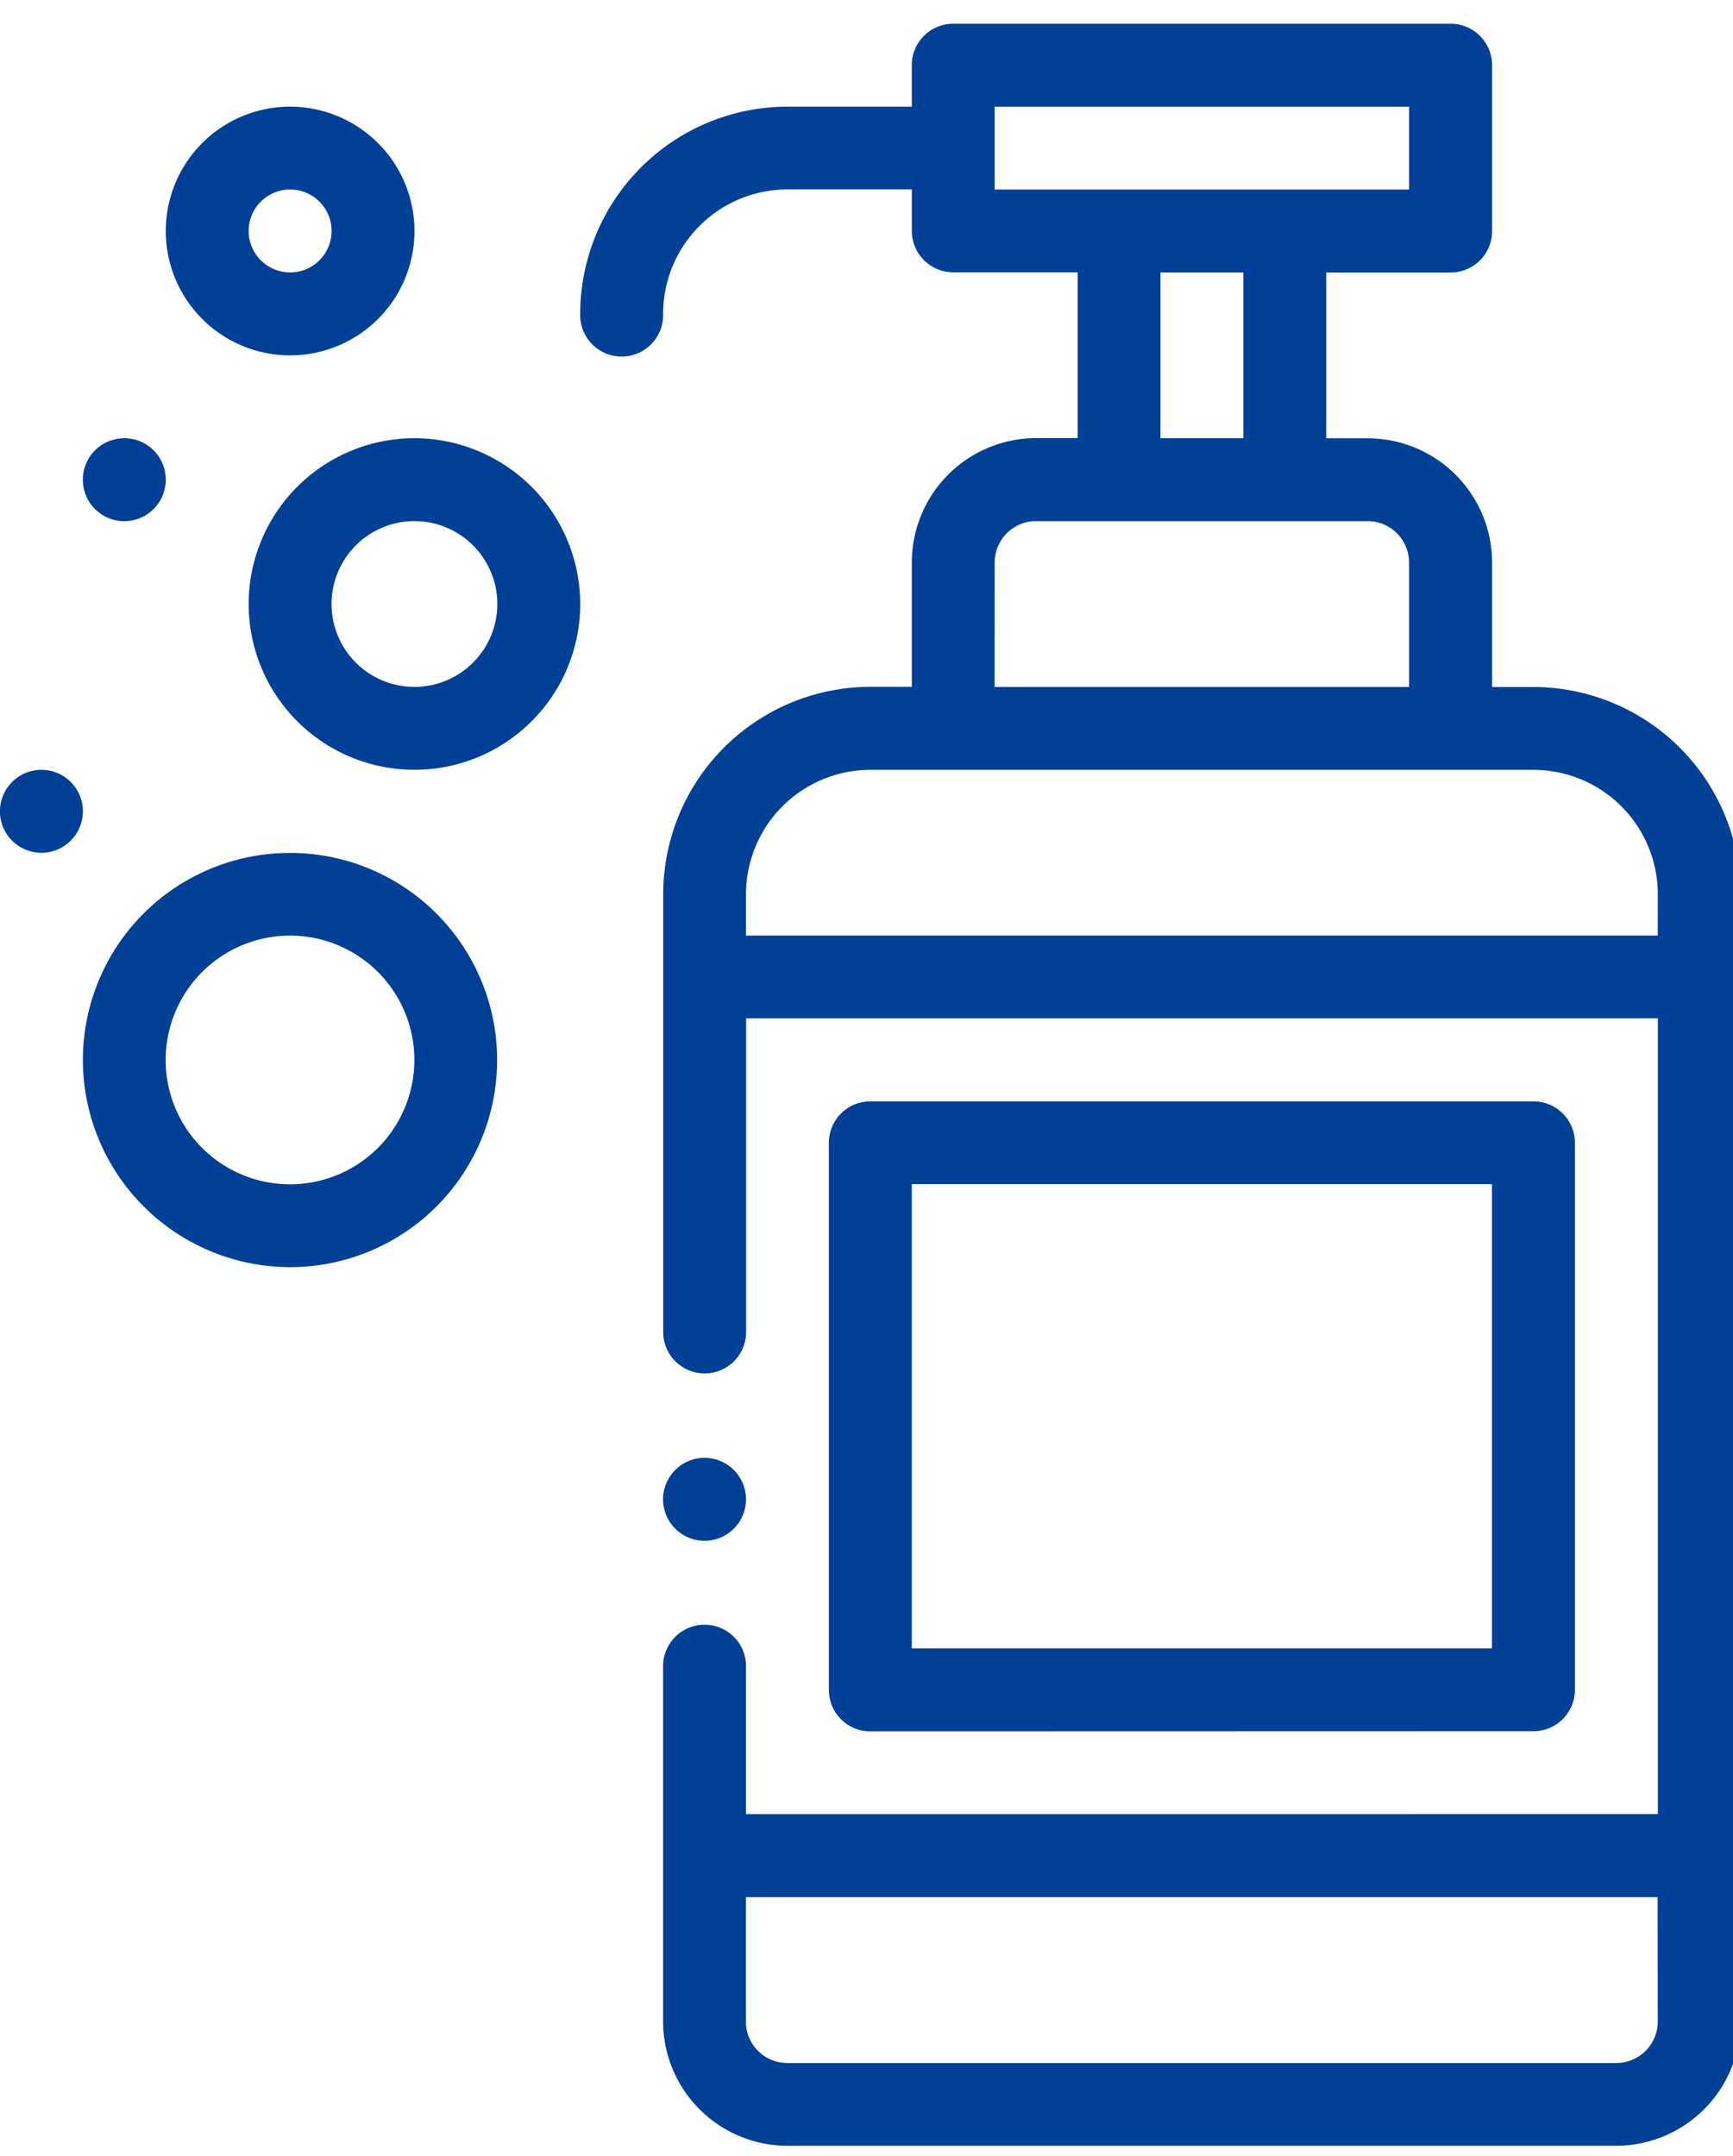
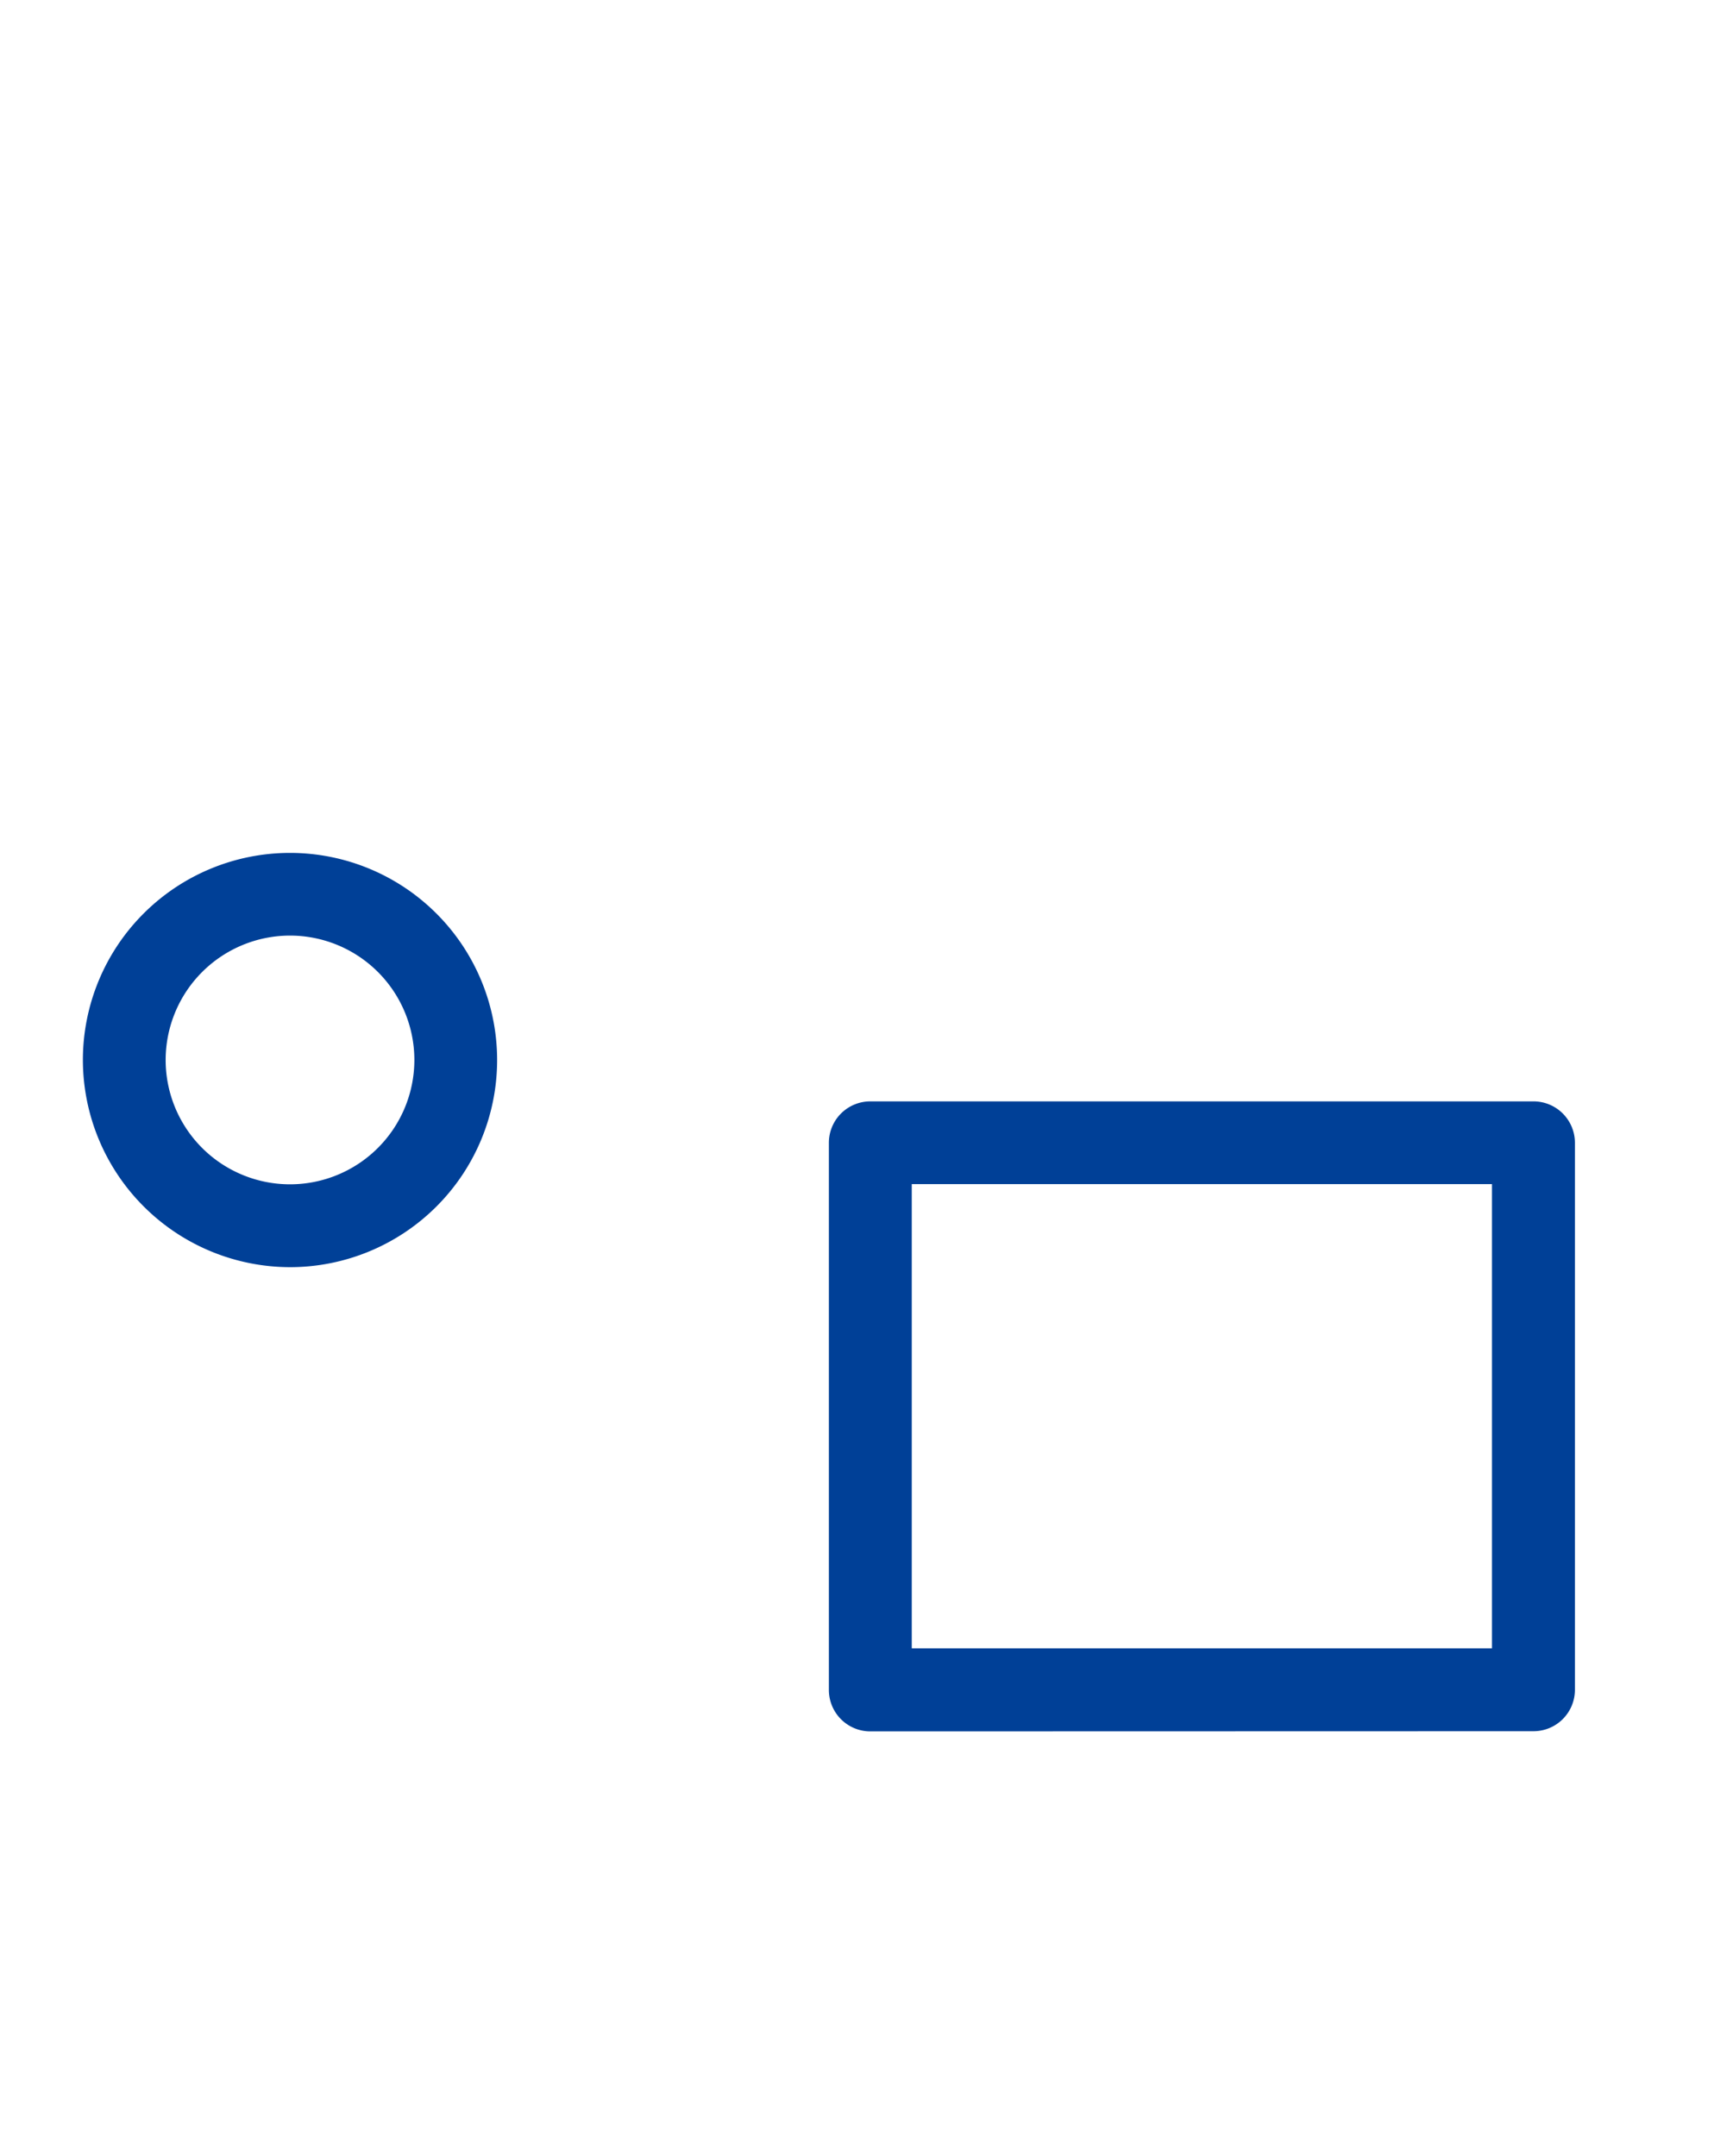
<svg xmlns="http://www.w3.org/2000/svg" width="41" height="51" viewBox="0 0 41 51">
  <defs>
    <clipPath id="clip-path">
-       <rect id="長方形_433" data-name="長方形 433" width="41" height="51" transform="translate(0 -0.373)" fill="#004097" />
-     </clipPath>
+       </clipPath>
  </defs>
  <g id="グループ_706" data-name="グループ 706" transform="translate(-117 -203.216)">
    <g id="グループ_716" data-name="グループ 716" transform="translate(22 63.87)">
-       <path id="パス_567" data-name="パス 567" d="M116.961,240.981a.981.981,0,1,1-.981-.981.98.98,0,0,1,.981.981Zm0,0" transform="translate(-18.039 -90.287)" fill="#004097" />
-       <path id="パス_568" data-name="パス 568" d="M96.961,320.981a.981.981,0,1,1-.981-.98.98.98,0,0,1,.981.98Zm0,0" transform="translate(0 -162.443)" fill="#004097" />
+       <path id="パス_567" data-name="パス 567" d="M116.961,240.981Zm0,0" transform="translate(-18.039 -90.287)" fill="#004097" />
      <path id="パス_569" data-name="パス 569" d="M311.669,414.9a.98.98,0,0,0,.981-.98V400.981a.98.98,0,0,0-.981-.981H295.98a.98.98,0,0,0-.98.981v12.943a.98.98,0,0,0,.98.98Zm-14.708-12.943h13.727v10.982H296.961Zm0,0" transform="translate(-180.39 -234.599)" fill="#004097" />
-       <path id="パス_570" data-name="パス 570" d="M137.942,160a2.942,2.942,0,1,0,2.942,2.942A2.945,2.945,0,0,0,137.942,160Zm0,3.922a.981.981,0,1,1,.981-.98.981.981,0,0,1-.981.98Zm0,0" transform="translate(-36.078 -18.131)" fill="#004097" />
-       <path id="パス_571" data-name="パス 571" d="M158.922,240a3.922,3.922,0,1,0,3.922,3.922A3.927,3.927,0,0,0,158.922,240Zm0,5.883a1.961,1.961,0,1,1,1.961-1.961,1.963,1.963,0,0,1-1.961,1.961Zm0,0" transform="translate(-54.117 -90.287)" fill="#004097" />
      <path id="パス_572" data-name="パス 572" d="M119.9,349.805a4.9,4.9,0,1,0-4.9-4.9,4.908,4.908,0,0,0,4.9,4.9Zm0-7.844a2.942,2.942,0,1,1-2.942,2.942,2.945,2.945,0,0,1,2.942-2.942Zm0,0" transform="translate(-18.039 -180.482)" fill="#004097" />
      <g id="グループ_715" data-name="グループ 715" transform="translate(95 139.719)">
        <g id="グループ_714" data-name="グループ 714" transform="translate(0 0)" clip-path="url(#clip-path)">
          <path id="パス_573" data-name="パス 573" d="M256.961,486.981a.981.981,0,1,1-.981-.981.981.981,0,0,1,.981.981Zm0,0" transform="translate(-239.312 -451.885)" fill="#004097" />
          <path id="パス_574" data-name="パス 574" d="M262.454,187.261v-26.67a4.908,4.908,0,0,0-4.9-4.9h-.98v-2.942a2.945,2.945,0,0,0-2.942-2.942h-.981v-3.922h2.942a.981.981,0,0,0,.981-.981V140.98a.981.981,0,0,0-.981-.98H243.825a.98.98,0,0,0-.981.98v.981H239.9a4.908,4.908,0,0,0-4.9,4.9.981.981,0,1,0,1.961,0,2.945,2.945,0,0,1,2.942-2.942h2.942v.98a.981.981,0,0,0,.981.981h2.942v3.922h-.981a2.945,2.945,0,0,0-2.942,2.942v2.942h-.981a4.908,4.908,0,0,0-4.9,4.9v10.393a.981.981,0,0,0,1.961,0v-7.452h21.571v18.826H238.922v-3.53a.981.981,0,0,0-1.961,0v8.432A2.945,2.945,0,0,0,239.9,190.2h19.61a2.945,2.945,0,0,0,2.941-2.942Zm-1.961,0a.981.981,0,0,1-.98.981H239.9a.981.981,0,0,1-.981-.981v-2.942h21.571Zm-15.688-43.339v-1.961h9.805v1.961Zm5.883,1.961v3.922h-1.961v-3.922Zm-5.883,6.864a.981.981,0,0,1,.98-.981h7.844a.981.981,0,0,1,.98.981v2.942h-9.805Zm15.688,8.825H238.922v-.98a2.945,2.945,0,0,1,2.942-2.942h15.688a2.945,2.945,0,0,1,2.942,2.942Zm0,0" transform="translate(-221.273 -139.811)" fill="#004097" />
        </g>
      </g>
    </g>
  </g>
</svg>